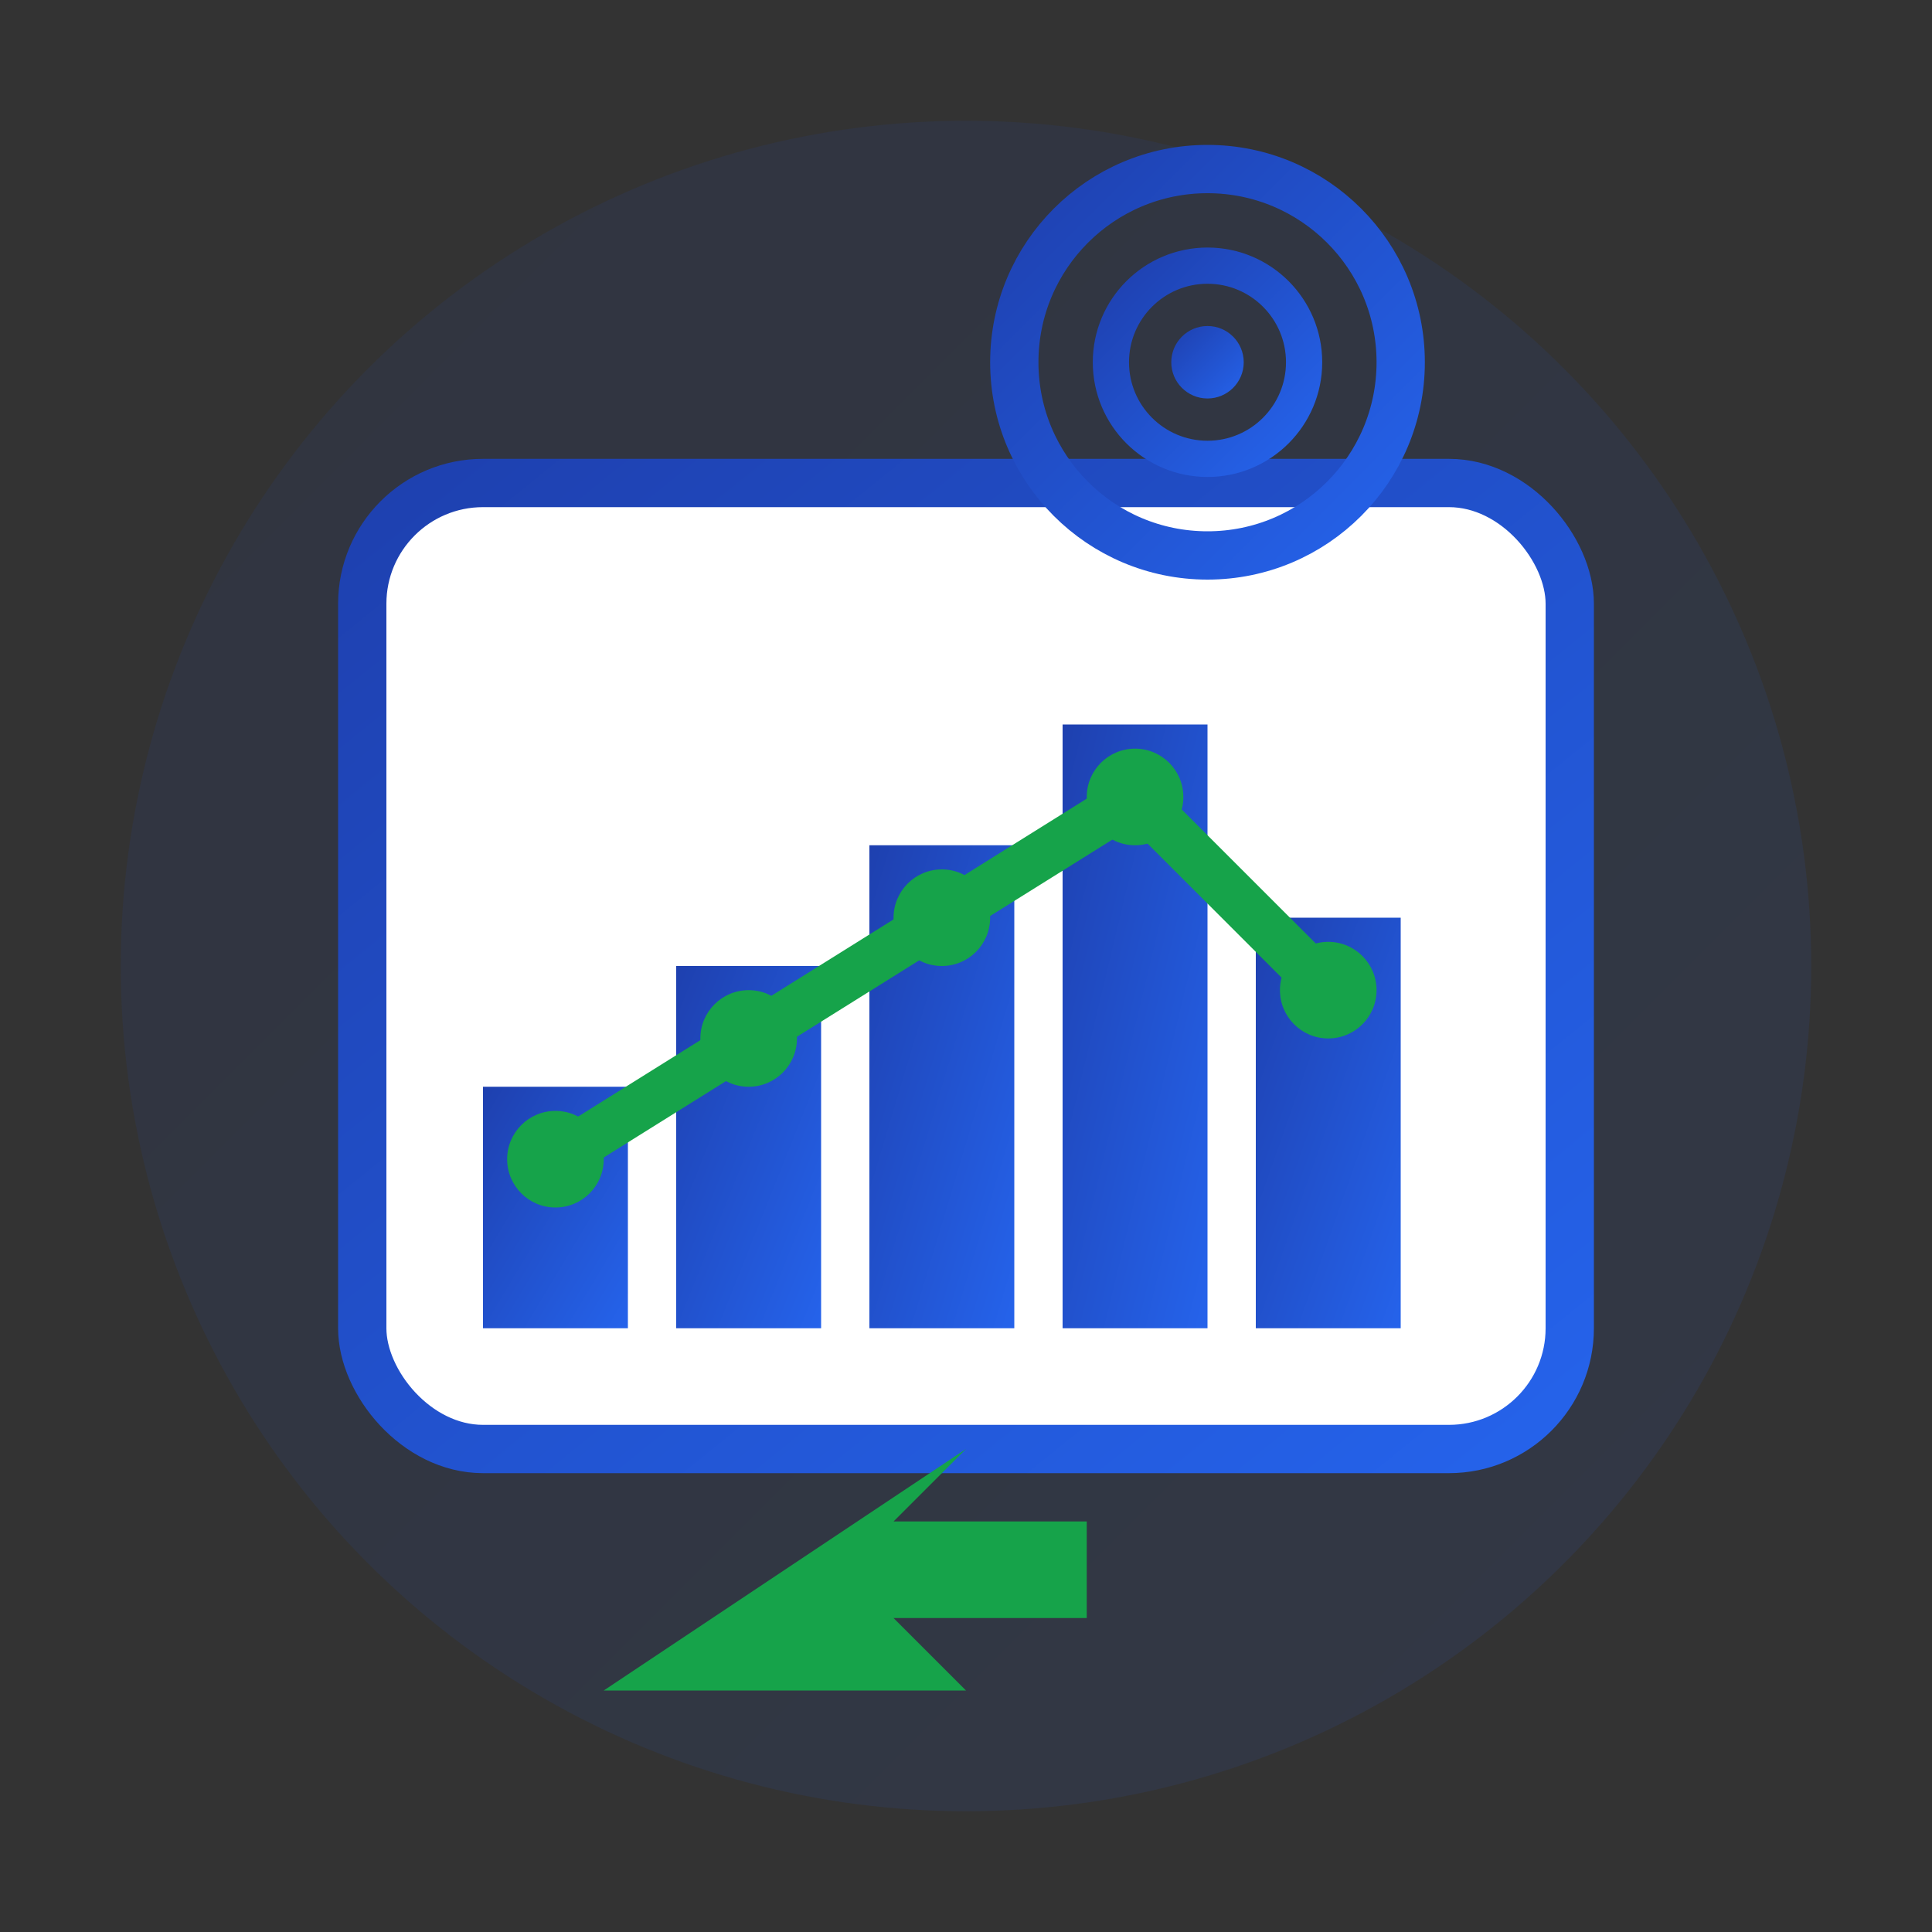
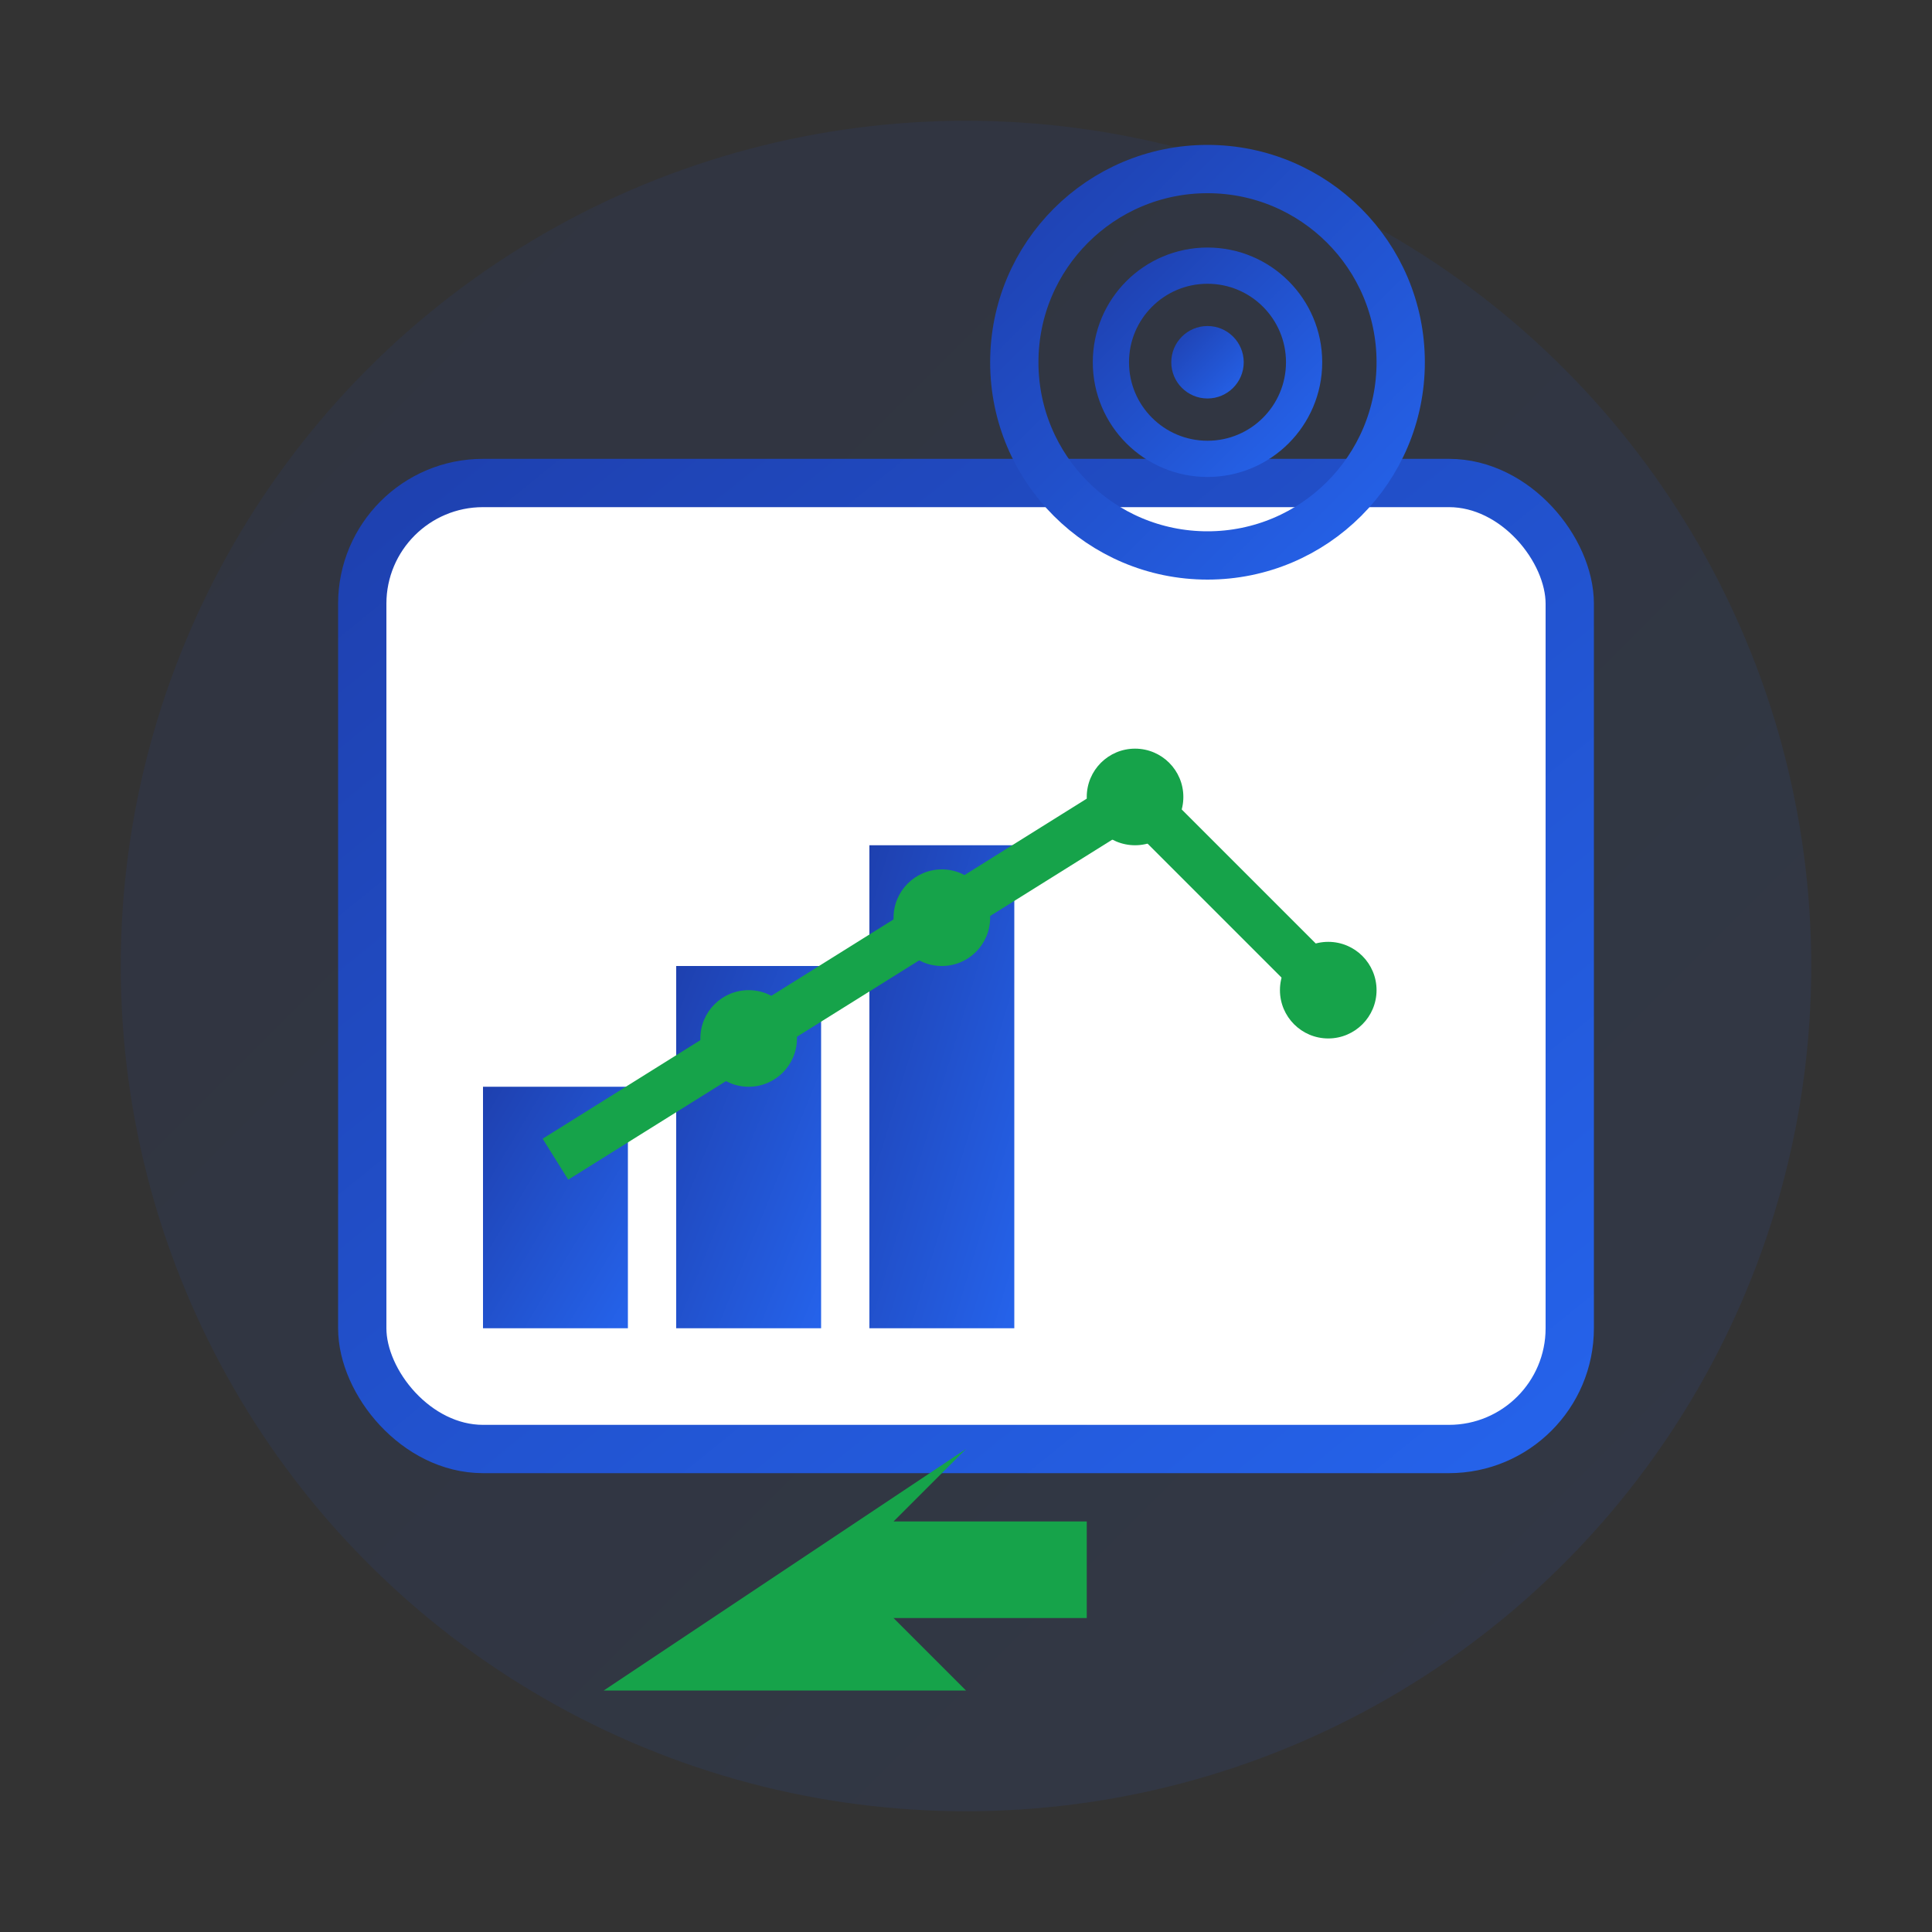
<svg xmlns="http://www.w3.org/2000/svg" width="80" height="80" viewBox="0 0 80 80" fill="none">
  <rect x="0" y="0" width="80" height="80" fill="#333333" stroke="none" />
  <defs>
    <linearGradient id="service1Gradient" x1="0%" y1="0%" x2="100%" y2="100%">
      <stop offset="0%" stop-color="#1e40af" />
      <stop offset="100%" stop-color="#2563eb" />
    </linearGradient>
  </defs>
  <circle cx="40" cy="40" r="35" fill="url(#service1Gradient)" opacity="0.1" />
  <rect x="15" y="20" width="50" height="40" rx="5" fill="#ffffff" stroke="url(#service1Gradient)" stroke-width="2" />
  <rect x="20" y="45" width="6" height="10" fill="url(#service1Gradient)" />
  <rect x="28" y="40" width="6" height="15" fill="url(#service1Gradient)" />
  <rect x="36" y="35" width="6" height="20" fill="url(#service1Gradient)" />
-   <rect x="44" y="30" width="6" height="25" fill="url(#service1Gradient)" />
-   <rect x="52" y="38" width="6" height="17" fill="url(#service1Gradient)" />
  <polyline points="23,48 31,43 39,38 47,33 55,41" stroke="#16a34a" stroke-width="2" fill="none" />
-   <circle cx="23" cy="48" r="2" fill="#16a34a" />
  <circle cx="31" cy="43" r="2" fill="#16a34a" />
  <circle cx="39" cy="38" r="2" fill="#16a34a" />
  <circle cx="47" cy="33" r="2" fill="#16a34a" />
  <circle cx="55" cy="41" r="2" fill="#16a34a" />
  <g transform="translate(50, 15)">
    <circle cx="0" cy="0" r="8" fill="none" stroke="url(#service1Gradient)" stroke-width="2" />
    <circle cx="0" cy="0" r="4" fill="none" stroke="url(#service1Gradient)" stroke-width="1.5" />
    <circle cx="0" cy="0" r="1.5" fill="url(#service1Gradient)" />
  </g>
  <g transform="translate(25, 65)">
    <path d="M0 5 L15 -5 L12 -2 L20 -2 L20 2 L12 2 L15 5 Z" fill="#16a34a" />
  </g>
</svg>